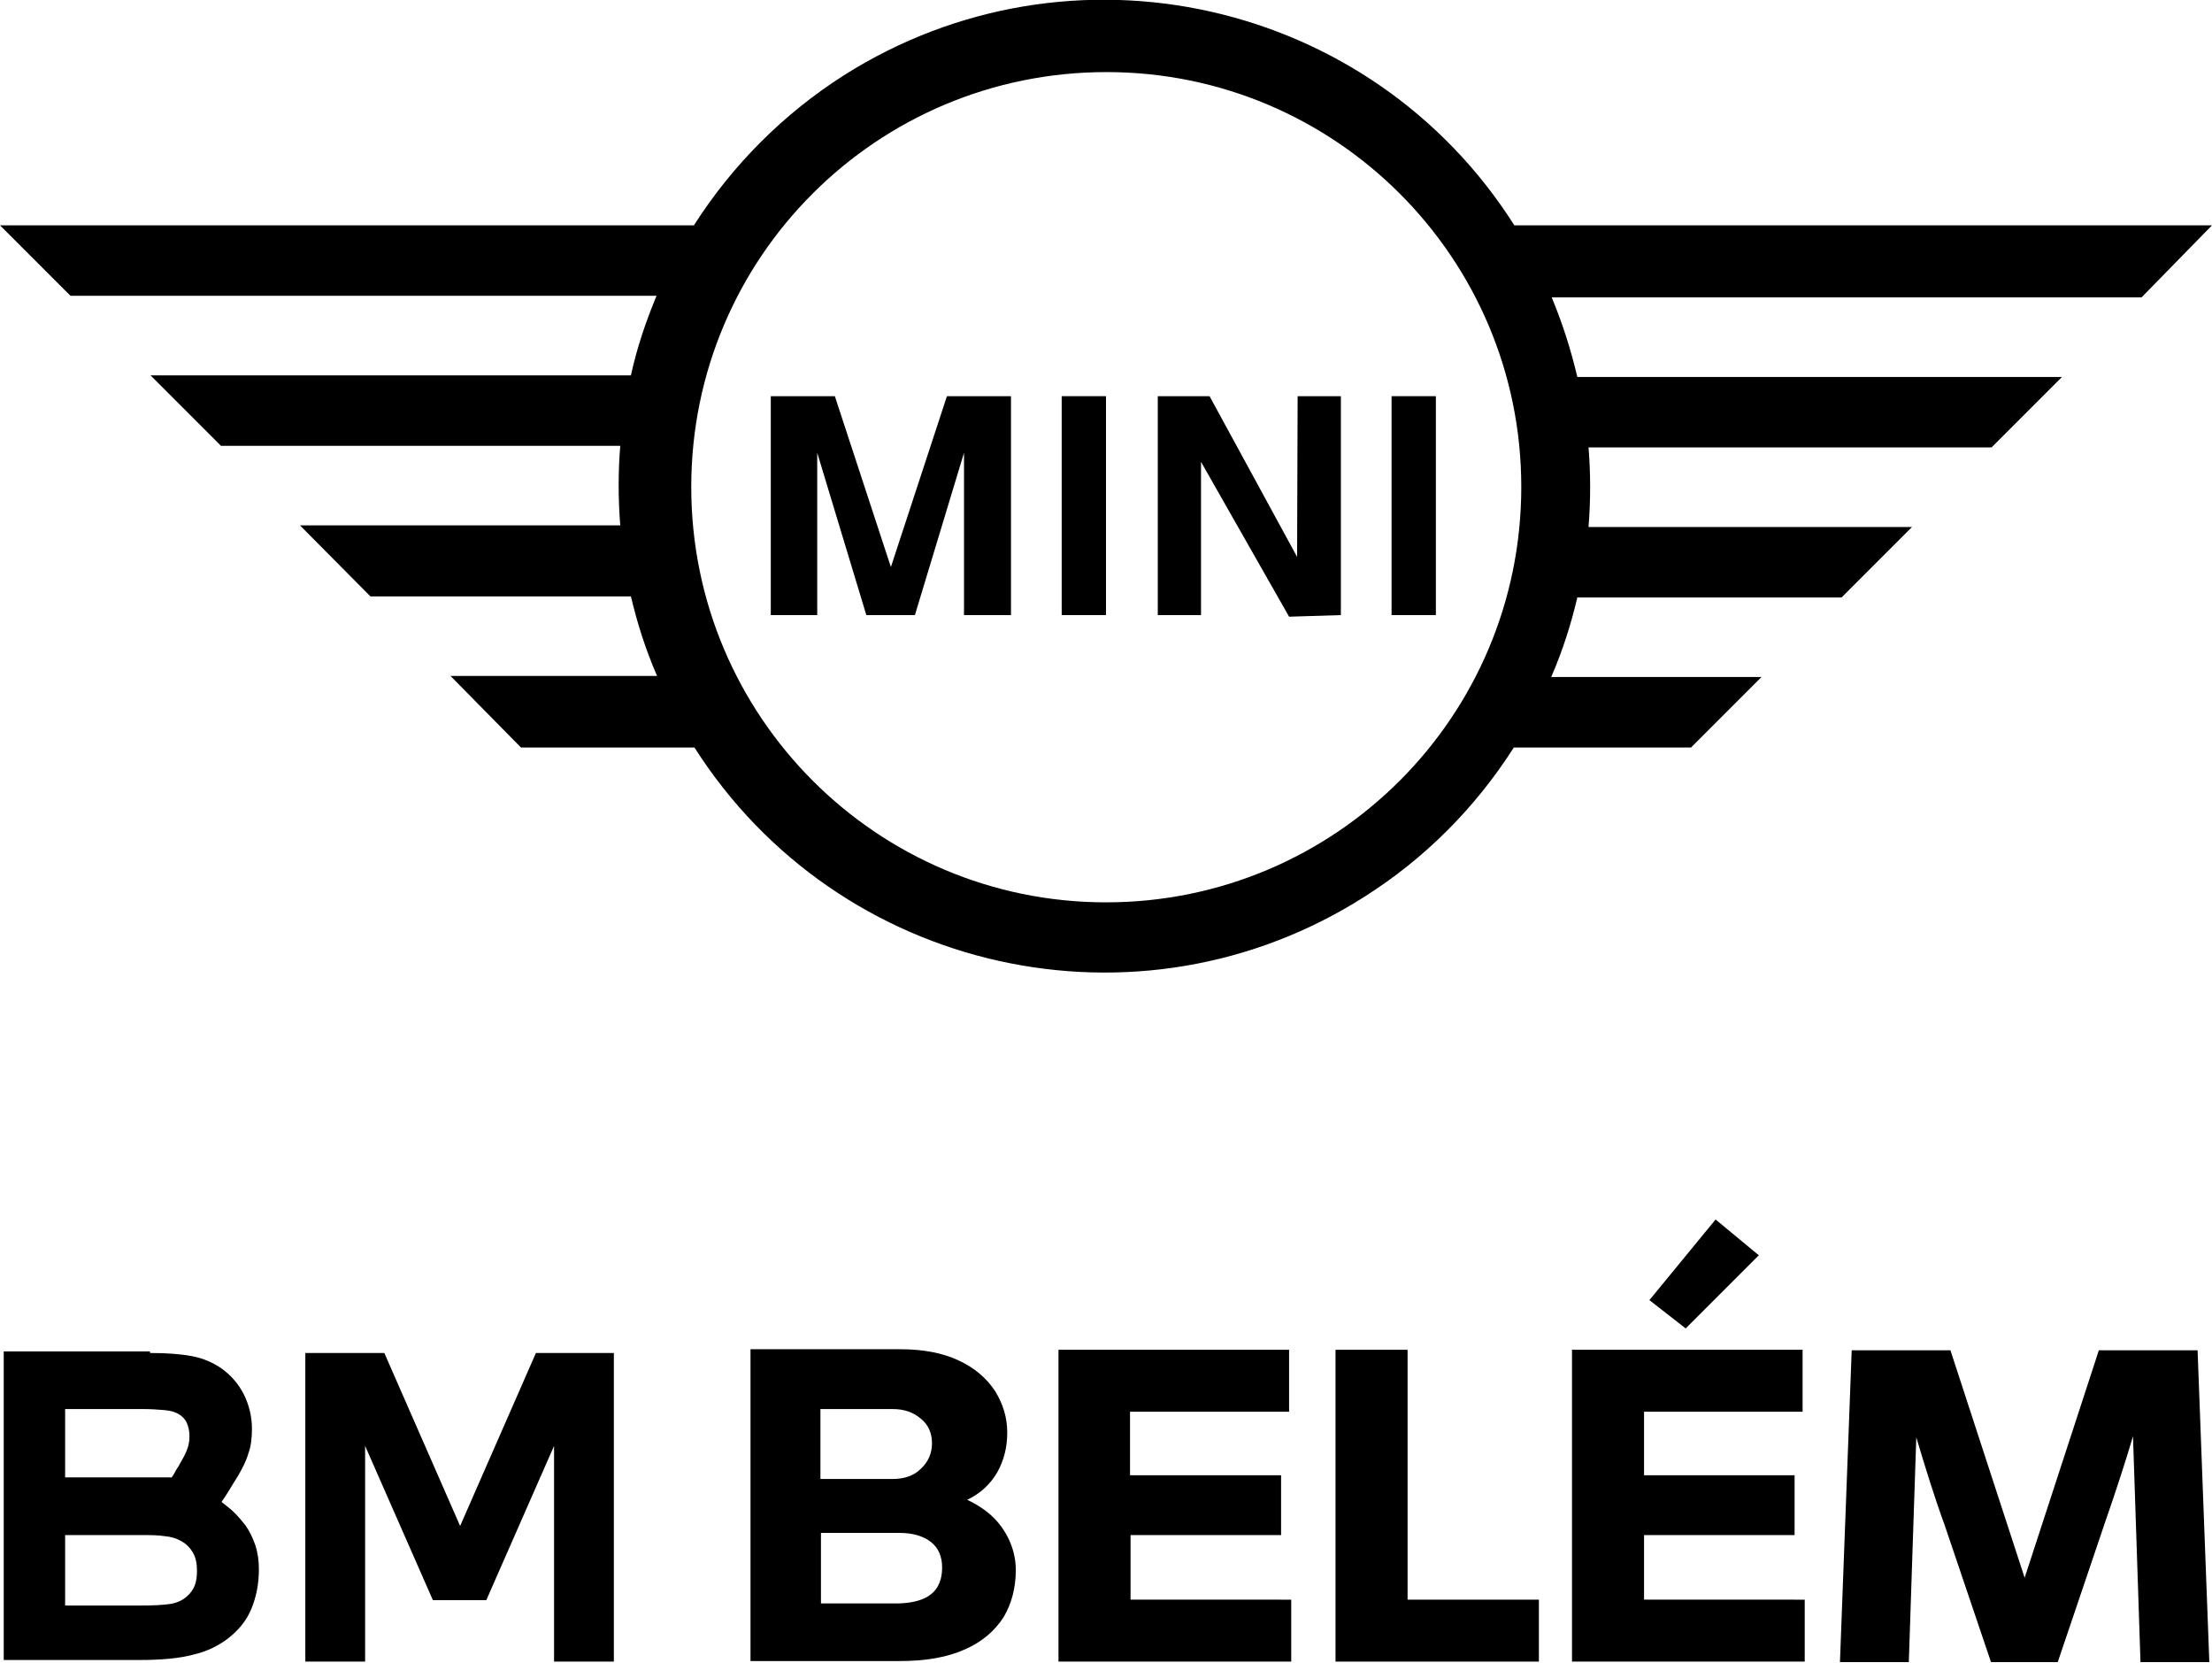
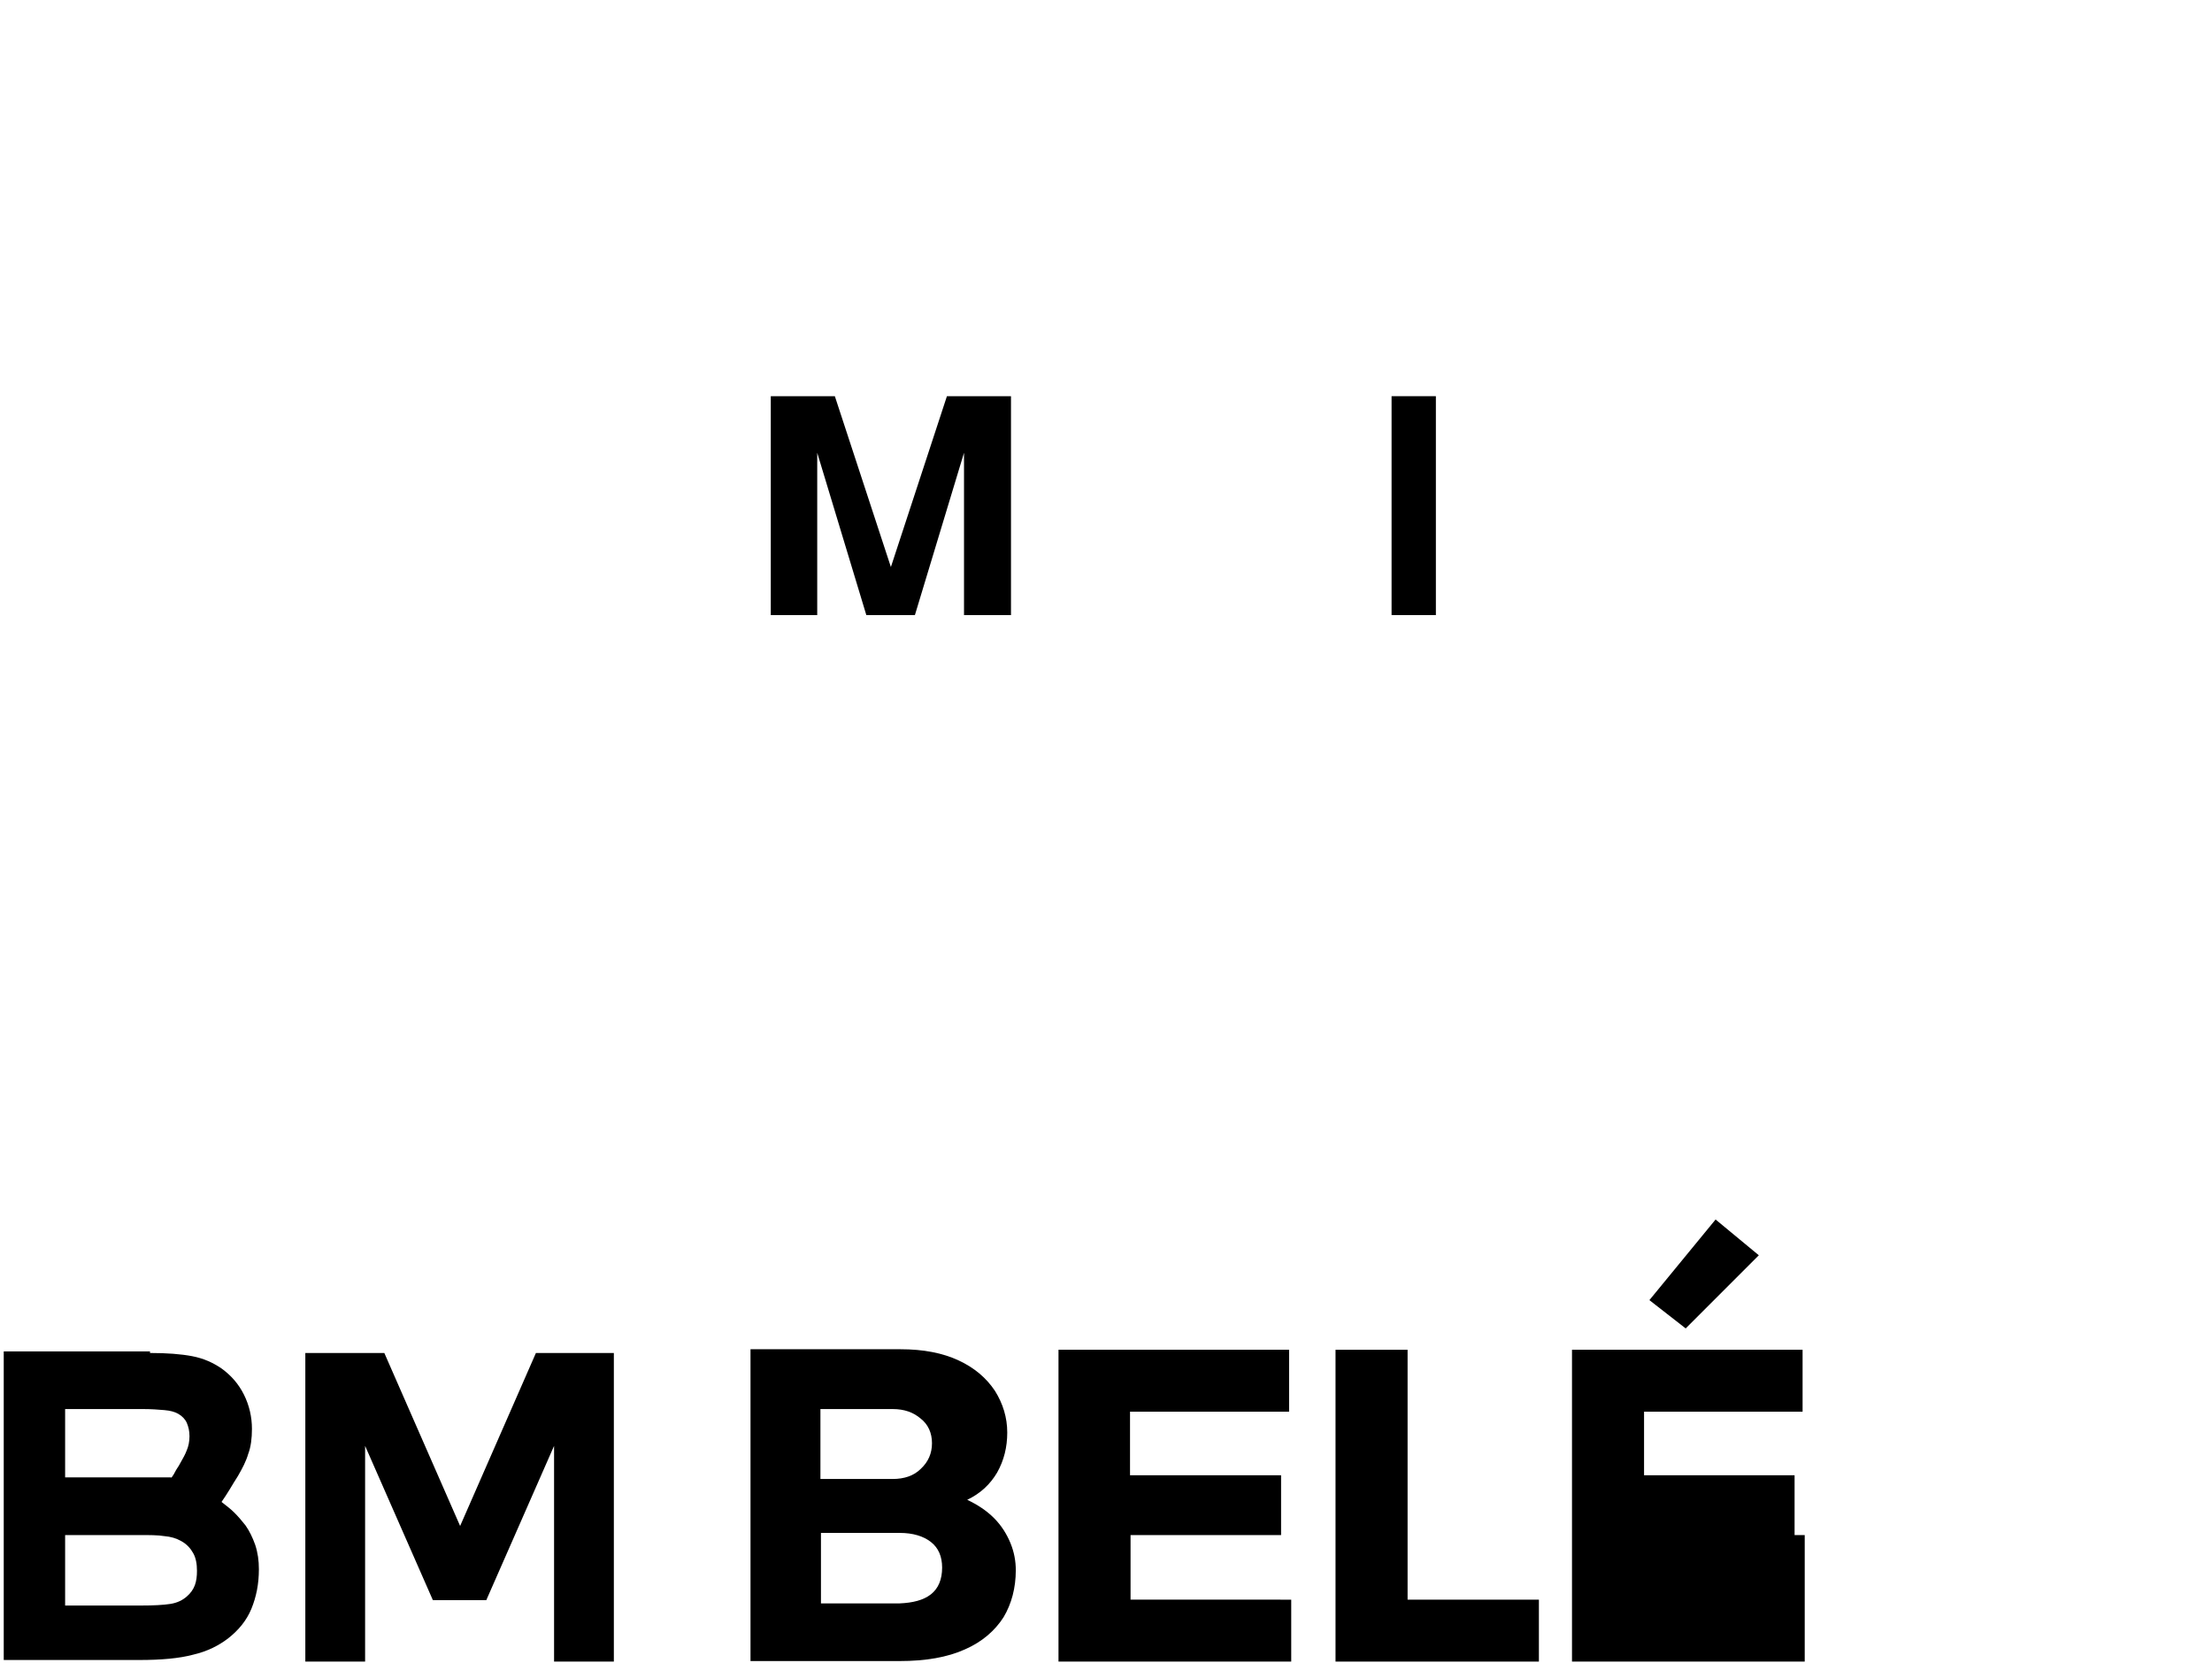
<svg xmlns="http://www.w3.org/2000/svg" version="1.1" id="Camada_1" x="0px" y="0px" viewBox="0 0 414.4 311.5" style="enable-background:new 0 0 414.4 311.5;" xml:space="preserve">
  <g id="Camada_2_00000152964563039988932180000002453040724683037107_">
    <g id="Camada_1-2">
-       <path d="M414.4,42.2H283.7c-26.9-42.4-83.1-55-125.6-28.1c-11.3,7.2-20.9,16.8-28.1,28.1H0l13.2,13.2H123c-2,4.8-3.7,9.8-4.8,14.9    h-90l13.2,13.2h74.8c-0.2,2.4-0.3,4.9-0.3,7.4s0.1,5,0.3,7.5H56.2l13.2,13.3h48.8c1.2,5.1,2.8,10.1,4.9,14.9H84.4L97.6,140h32.5    c27,42.4,83.3,54.9,125.6,27.9c11.2-7.1,20.7-16.6,27.9-27.9h33.2l13.2-13.2h-39.4c2.1-4.8,3.7-9.8,4.9-14.9H345l13.2-13.2h-60.6    c0.2-2.5,0.3-5,0.3-7.5s-0.1-4.9-0.3-7.4h75.5l13.2-13.2h-90.8c-1.2-5.1-2.8-10.1-4.8-14.9h110.5L414.4,42.2z M207.2,169    c-42.9,0-77.7-34.8-77.7-77.8s34.8-77.7,77.8-77.7c42.9,0,77.7,34.8,77.7,77.7C285,134.2,250.2,169,207.2,169    C207.3,169,207.2,169,207.2,169z" />
      <polygon points="166.9,106.2 156.4,74.2 144.4,74.2 144.4,115.2 153.1,115.2 153.1,84.8 162.3,115.2 171.4,115.2 180.6,84.8     180.6,115.2 189.4,115.2 189.4,74.2 177.4,74.2   " />
-       <polygon points="243,104.3 226.6,74.2 216.9,74.2 216.9,115.2 225,115.2 225,86.5 241.5,115.5 251.2,115.2 251.2,74.2 243.1,74.2       " />
-       <rect x="198.9" y="74.2" width="8.3" height="41" />
      <rect x="260.7" y="74.2" width="8.3" height="41" />
    </g>
  </g>
  <g>
    <path d="M28.1,253.4c3.2,0,5.8,0.2,7.9,0.6s3.9,1.2,5.5,2.3c1.8,1.3,3.2,2.9,4.2,4.9c1,2,1.5,4.2,1.5,6.4c0,1.8-0.2,3.4-0.7,4.7   c-0.4,1.4-1.1,2.7-1.9,4.1c-0.6,0.9-1.1,1.8-1.6,2.6c-0.5,0.8-1,1.6-1.5,2.3c0.9,0.7,1.7,1.3,2.4,2c0.7,0.7,1.4,1.5,2.1,2.4   c0.7,1,1.3,2.2,1.8,3.6c0.5,1.5,0.7,3,0.7,4.6c0,2.8-0.5,5.2-1.4,7.4c-0.9,2.2-2.4,4-4.3,5.5c-1.8,1.4-4,2.5-6.6,3.1   c-2.6,0.7-6,1-10.1,1H0.7v-57.8H28.1z M32.1,276.8c0.3-0.4,0.6-0.9,0.9-1.5c0.4-0.6,0.7-1.1,0.9-1.5c0.4-0.7,0.8-1.4,1.1-2.2   c0.3-0.7,0.5-1.6,0.5-2.6c0-1-0.2-1.8-0.5-2.5c-0.3-0.7-0.9-1.3-1.6-1.7c-0.7-0.4-1.5-0.6-2.6-0.7c-1.1-0.1-2.5-0.2-4.1-0.2H12.2   v12.8H32.1z M12.2,287.4v13.3h14.1c2.5,0,4.3-0.1,5.6-0.3s2.3-0.7,3.1-1.4c0.7-0.6,1.2-1.3,1.5-2.1c0.3-0.8,0.4-1.7,0.4-2.7   c0-1.3-0.2-2.4-0.7-3.3c-0.5-0.9-1.2-1.7-2.3-2.3c-0.9-0.5-1.9-0.8-3.1-0.9c-1.2-0.2-2.8-0.2-4.7-0.2H12.2z" />
    <path d="M72,253.4l14.2,32.4l14.2-32.4H115v57.8h-11.2v-40.4l-12.7,28.9h-10l-12.7-28.9v40.4H57.2v-57.8H72z" />
    <g>
      <path d="M186.2,284.3c1.4,1.4,2.4,3,3.1,4.7c0.7,1.7,1,3.4,1,5.1c0,3.3-0.8,6.3-2.3,8.8c-1.6,2.5-4,4.6-7.2,6    c-3.3,1.5-7.4,2.2-12.3,2.2h-27.9v-58.4h28.1c4.3,0,7.9,0.7,10.9,2.1c3,1.4,5.2,3.3,6.8,5.7c1.5,2.4,2.3,5,2.3,7.8    c0,2.7-0.6,5.2-1.9,7.5c-1.3,2.2-3.1,3.9-5.6,5.1C183.1,281.8,184.8,282.9,186.2,284.3z M153.7,263.8V277h13.5    c2.2,0,4-0.6,5.3-1.9c1.4-1.3,2.1-2.9,2.1-4.8c0-1.9-0.7-3.5-2.1-4.6c-1.4-1.2-3.1-1.8-5.3-1.8H153.7z M174.4,298.6    c1.4-1.1,2.1-2.8,2.1-5c0-2.1-0.7-3.7-2.1-4.8c-1.4-1.1-3.4-1.7-5.8-1.7h-14.8v13.2h14.7C171,300.2,173,299.7,174.4,298.6z" />
      <path d="M241.9,299.6v11.6h-43.6v-58.4h43.2v11.6h-29.8v11.9H240v11.2h-28.2v12.1H241.9z" />
      <path d="M288.3,299.6v11.6h-38.1v-58.4h13.5v46.8H288.3z" />
-       <path d="M338.1,299.6v11.6h-43.6v-58.4h43.2v11.6H308v11.9h28.2v11.2H308v12.1H338.1z M309,243.5l12.4-15.1l8.1,6.7l-13.7,13.7    L309,243.5z" />
-       <path d="M401,311.2l-1.4-42.2c-1.3,4.4-3.1,10-5.4,16.6l-8.7,25.7H373l-8.7-25.7c-1.9-5.2-3.6-10.7-5.3-16.4l-1.4,42.1h-12.9    l2.2-58.4h18.5l13.9,42.6l13.9-42.6h18.5l2.2,58.4H401z" />
+       <path d="M338.1,299.6v11.6h-43.6v-58.4h43.2v11.6H308v11.9h28.2v11.2H308H338.1z M309,243.5l12.4-15.1l8.1,6.7l-13.7,13.7    L309,243.5z" />
    </g>
  </g>
</svg>